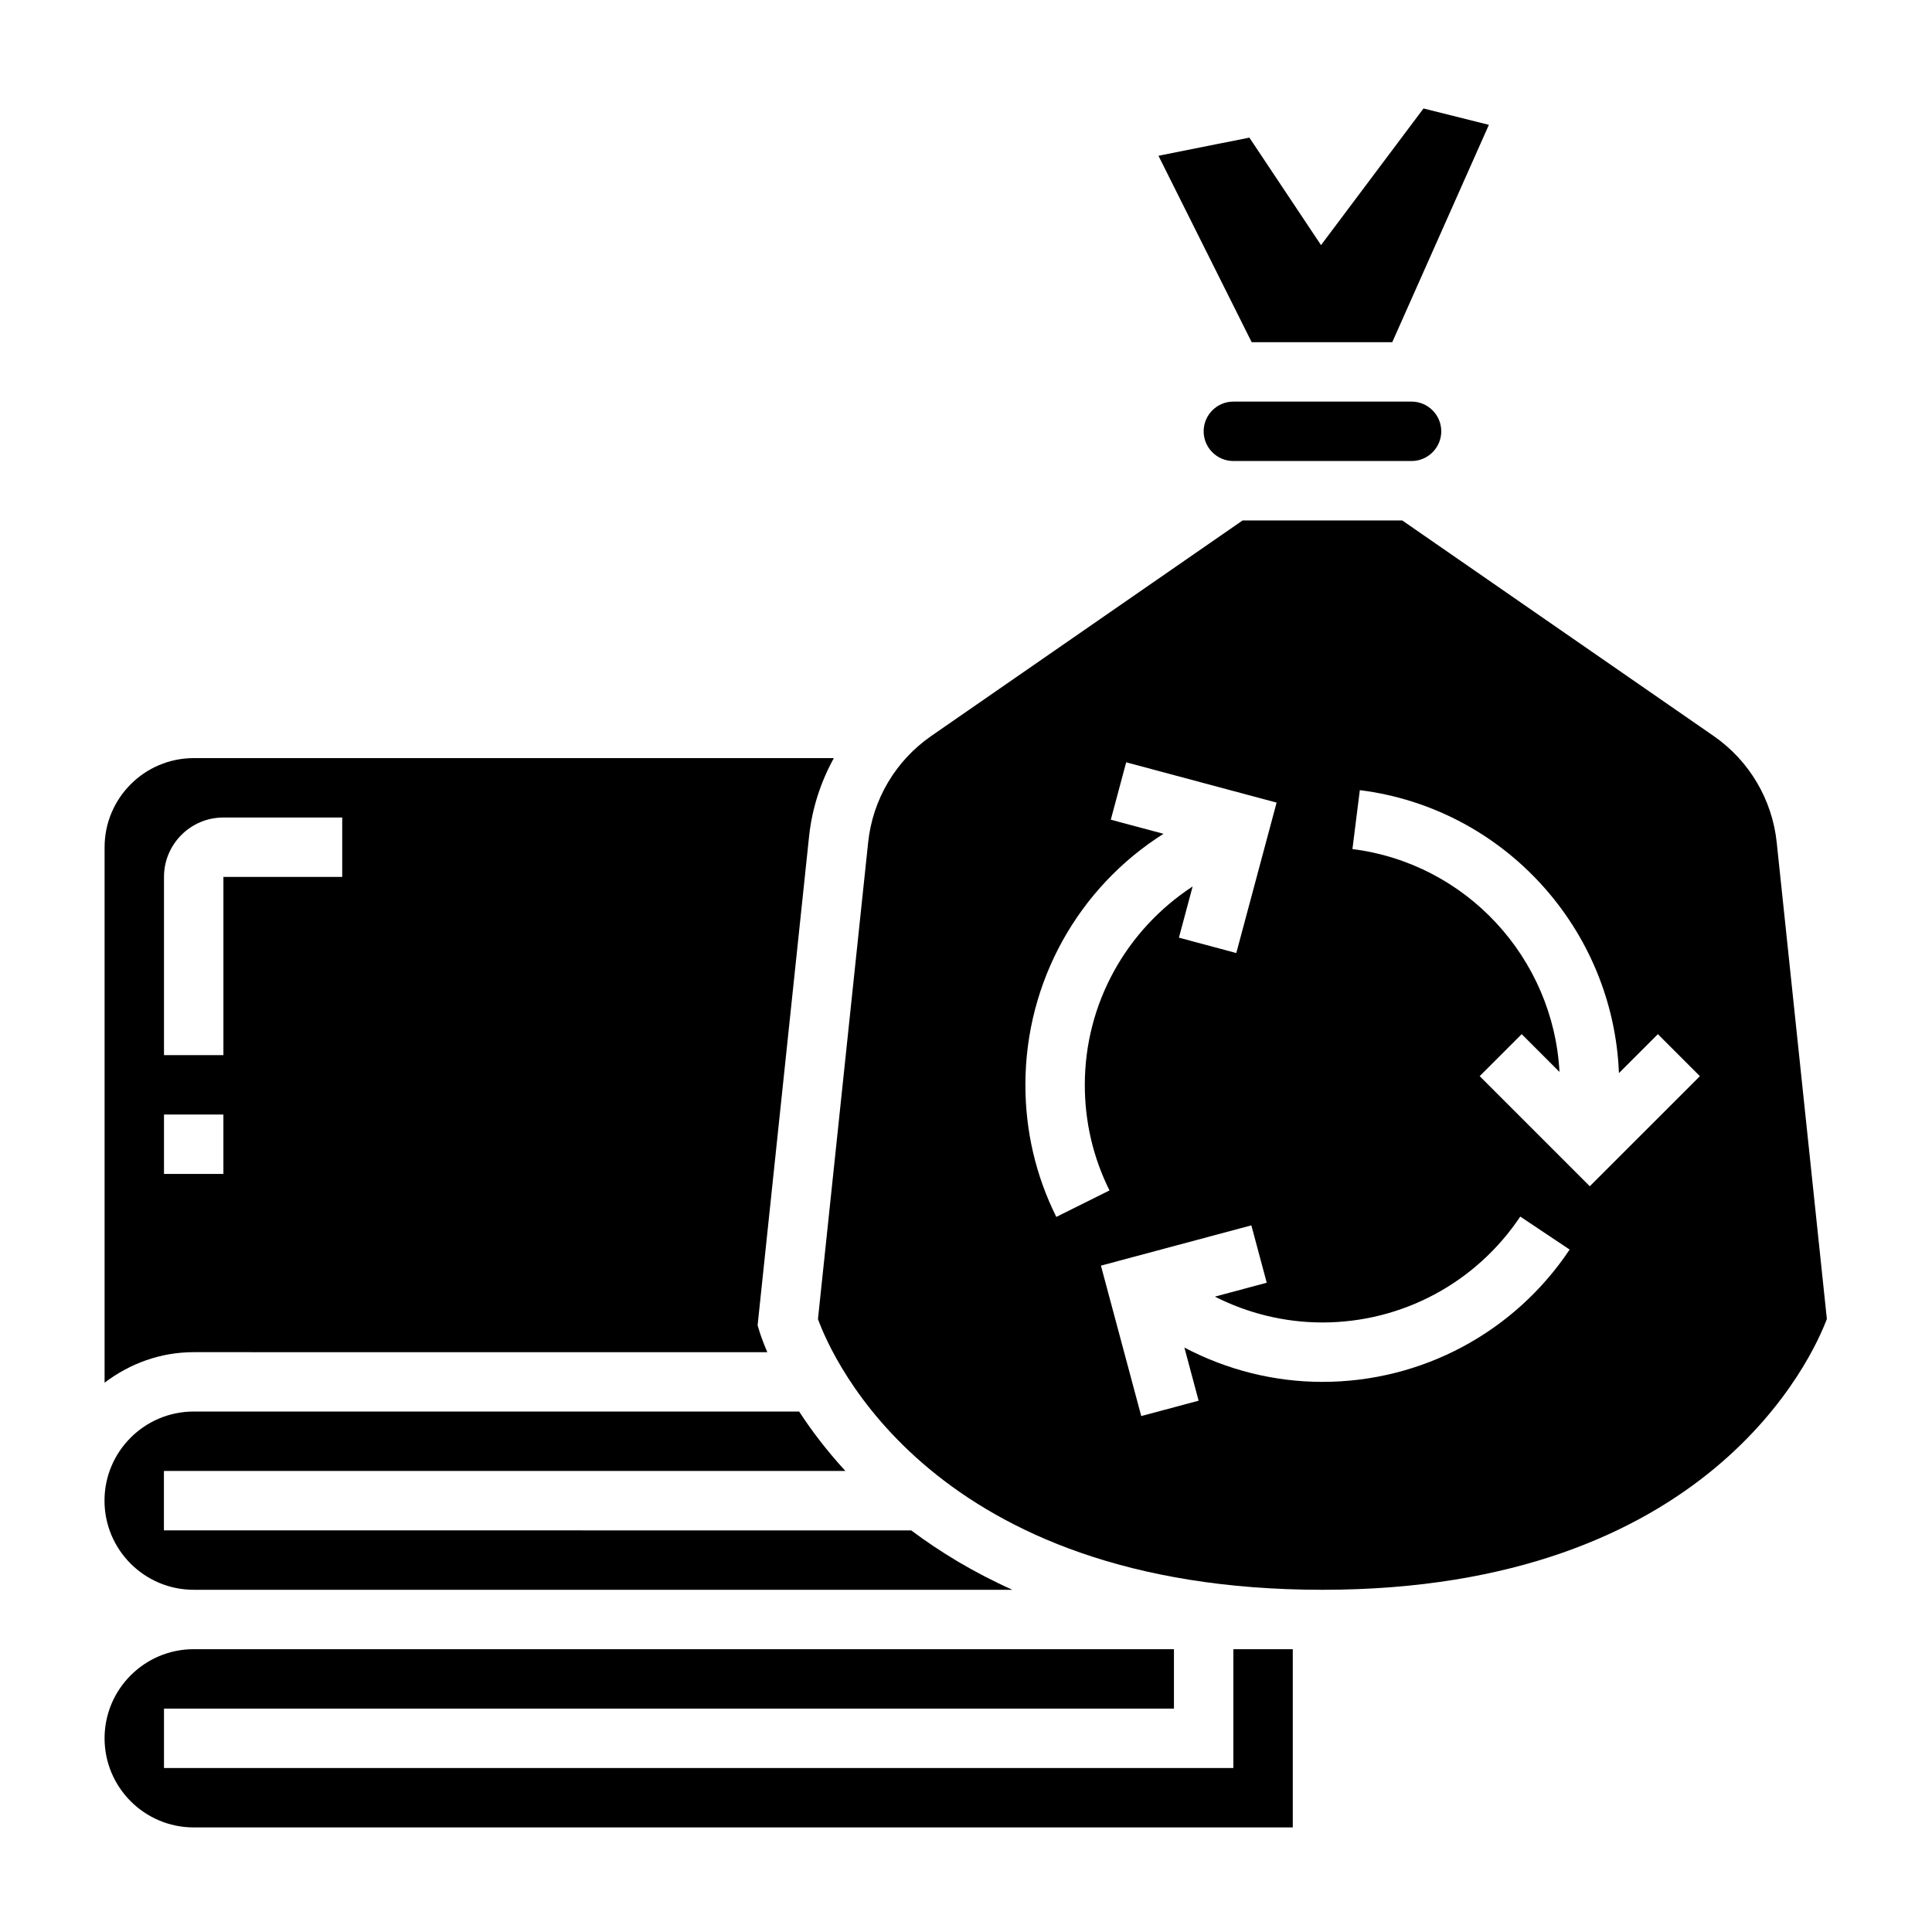
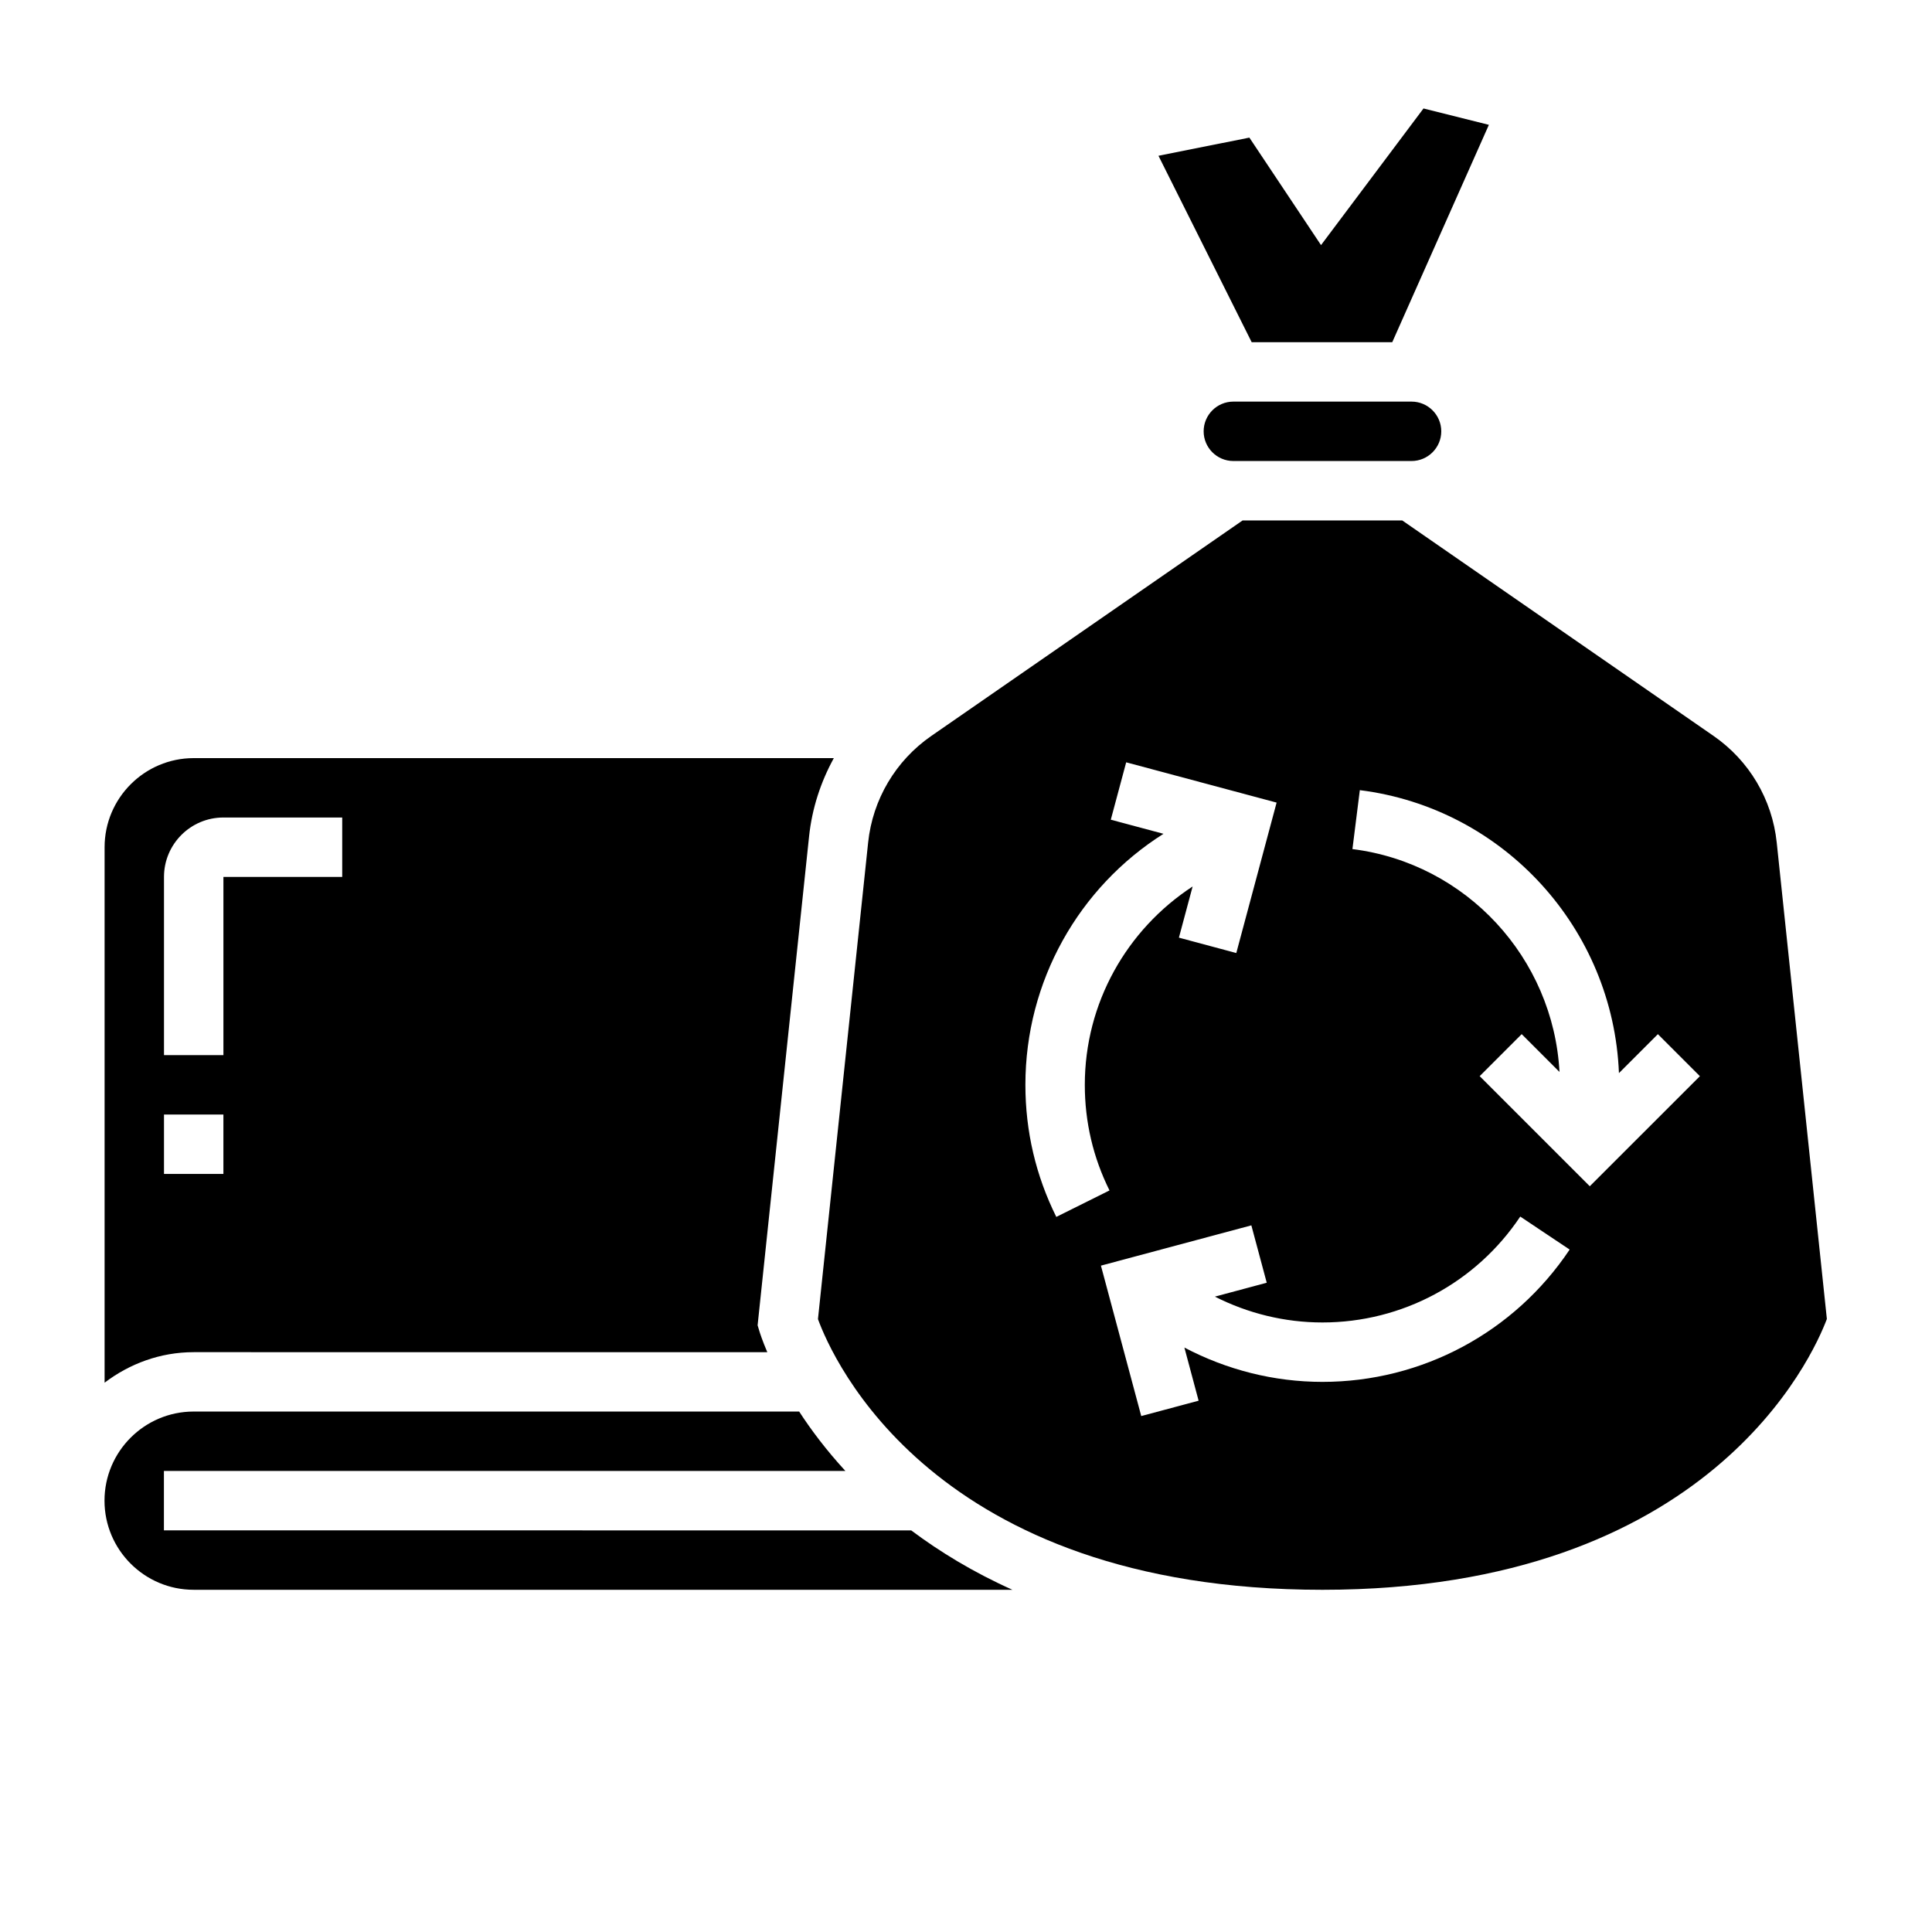
<svg xmlns="http://www.w3.org/2000/svg" fill="#000000" width="800px" height="800px" version="1.1" viewBox="144 144 512 512">
  <g>
    <path d="m195.32 565.31h216.98c-10.414-4.668-19.254-10.078-26.82-15.742l-198.04-0.004v-15.742h180.6c-5.039-5.488-9.086-10.863-12.25-15.742l-160.48-0.004c-13.02 0-23.617 10.598-23.617 23.617 0.004 13.02 10.598 23.617 23.617 23.617z" />
    <path d="m347.34 502.34c-1.316-3.086-1.969-5.133-2.109-5.613l-0.457-1.512 13.641-129.58c0.781-7.375 3.07-14.383 6.559-20.727h-169.64c-13.02 0-23.617 10.598-23.617 23.617v141.9c6.598-5.008 14.723-8.086 23.617-8.086zm-159.88-125.95c0-8.684 7.062-15.742 15.742-15.742h31.488v15.742h-31.484v47.23h-15.746zm0 62.977h15.742v15.742h-15.742z" />
-     <path d="m470.85 612.54h-283.39v-15.742h267.65v-15.742l-259.78-0.004c-13.02 0-23.617 10.598-23.617 23.617s10.598 23.617 23.617 23.617h291.27v-47.23h-15.742z" />
    <path d="m470.85 250.43c-4.336 0-7.871 3.535-7.871 7.871 0 4.336 3.535 7.871 7.871 7.871h47.23c4.336 0 7.871-3.535 7.871-7.871 0-4.336-3.535-7.871-7.871-7.871z" />
    <path d="m512.96 234.69 25.609-57.609-17.328-4.336-27.156 36.211-18.988-28.488-24.09 4.816 24.703 49.406z" />
    <path d="m614.85 367.27c-1.195-11.414-7.297-21.703-16.734-28.238l-82.504-57.109h-42.312l-82.5 57.113c-9.438 6.535-15.539 16.824-16.734 28.238l-13.297 126.3c3.773 10.344 30.484 71.738 133.69 71.738 102.52 0 129.94-61.812 133.68-71.77zm-199.11 64.223c0-27.473 14.152-52.34 36.598-66.527l-13.965-3.738 4.078-15.207 39.863 10.676-10.684 39.867-15.207-4.078 3.637-13.562c-17.484 11.422-28.574 30.922-28.574 52.57 0 9.832 2.203 19.246 6.543 27.984l-14.098 7.016c-5.438-10.945-8.191-22.715-8.191-35zm78.719 78.719c-12.871 0-25.379-3.203-36.582-9.094l3.769 14.082-15.203 4.07-10.684-39.863 39.863-10.676 4.078 15.207-13.738 3.68c8.762 4.449 18.5 6.848 28.496 6.848 21.098 0 40.691-10.492 52.426-28.062l13.09 8.746c-14.66 21.957-39.148 35.062-65.516 35.062zm70.852-51.844-29.18-29.18 11.133-11.133 10.02 10.02c-1.637-30.164-24.641-55.262-54.875-59.062l1.961-15.617c38.195 4.793 67.156 36.762 68.668 74.988l10.32-10.32 11.133 11.133z" />
  </g>
</svg>